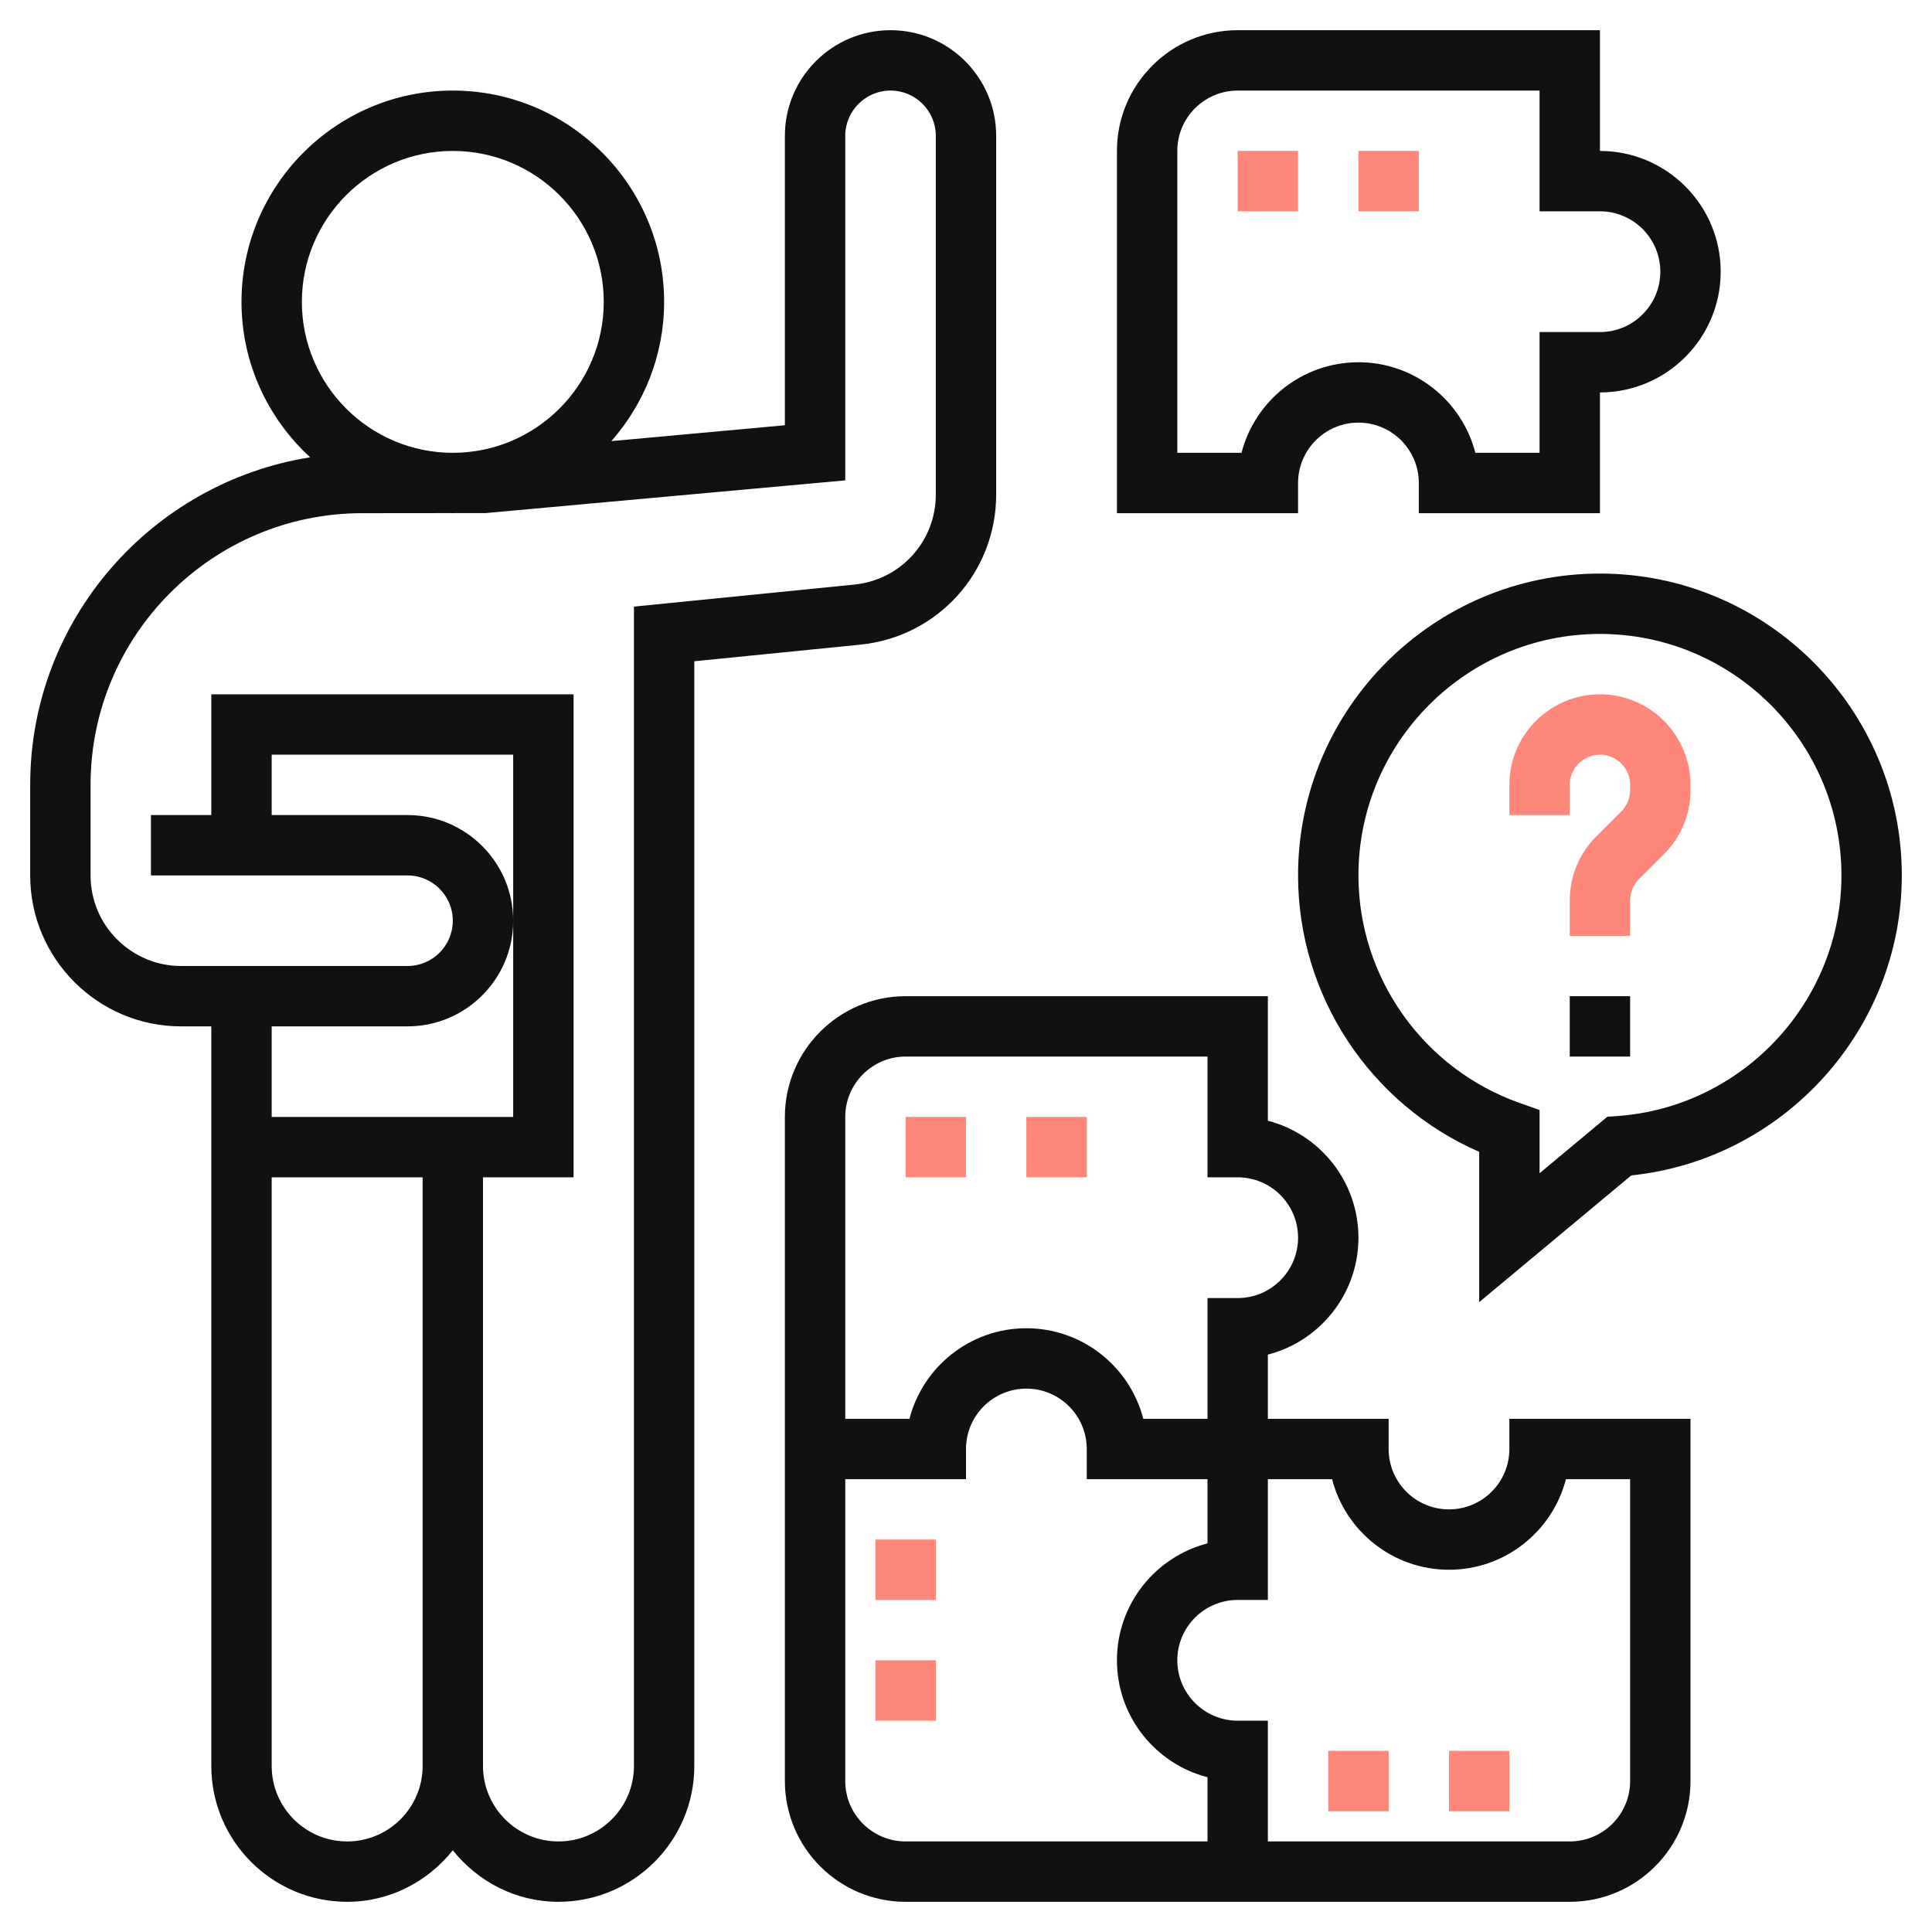
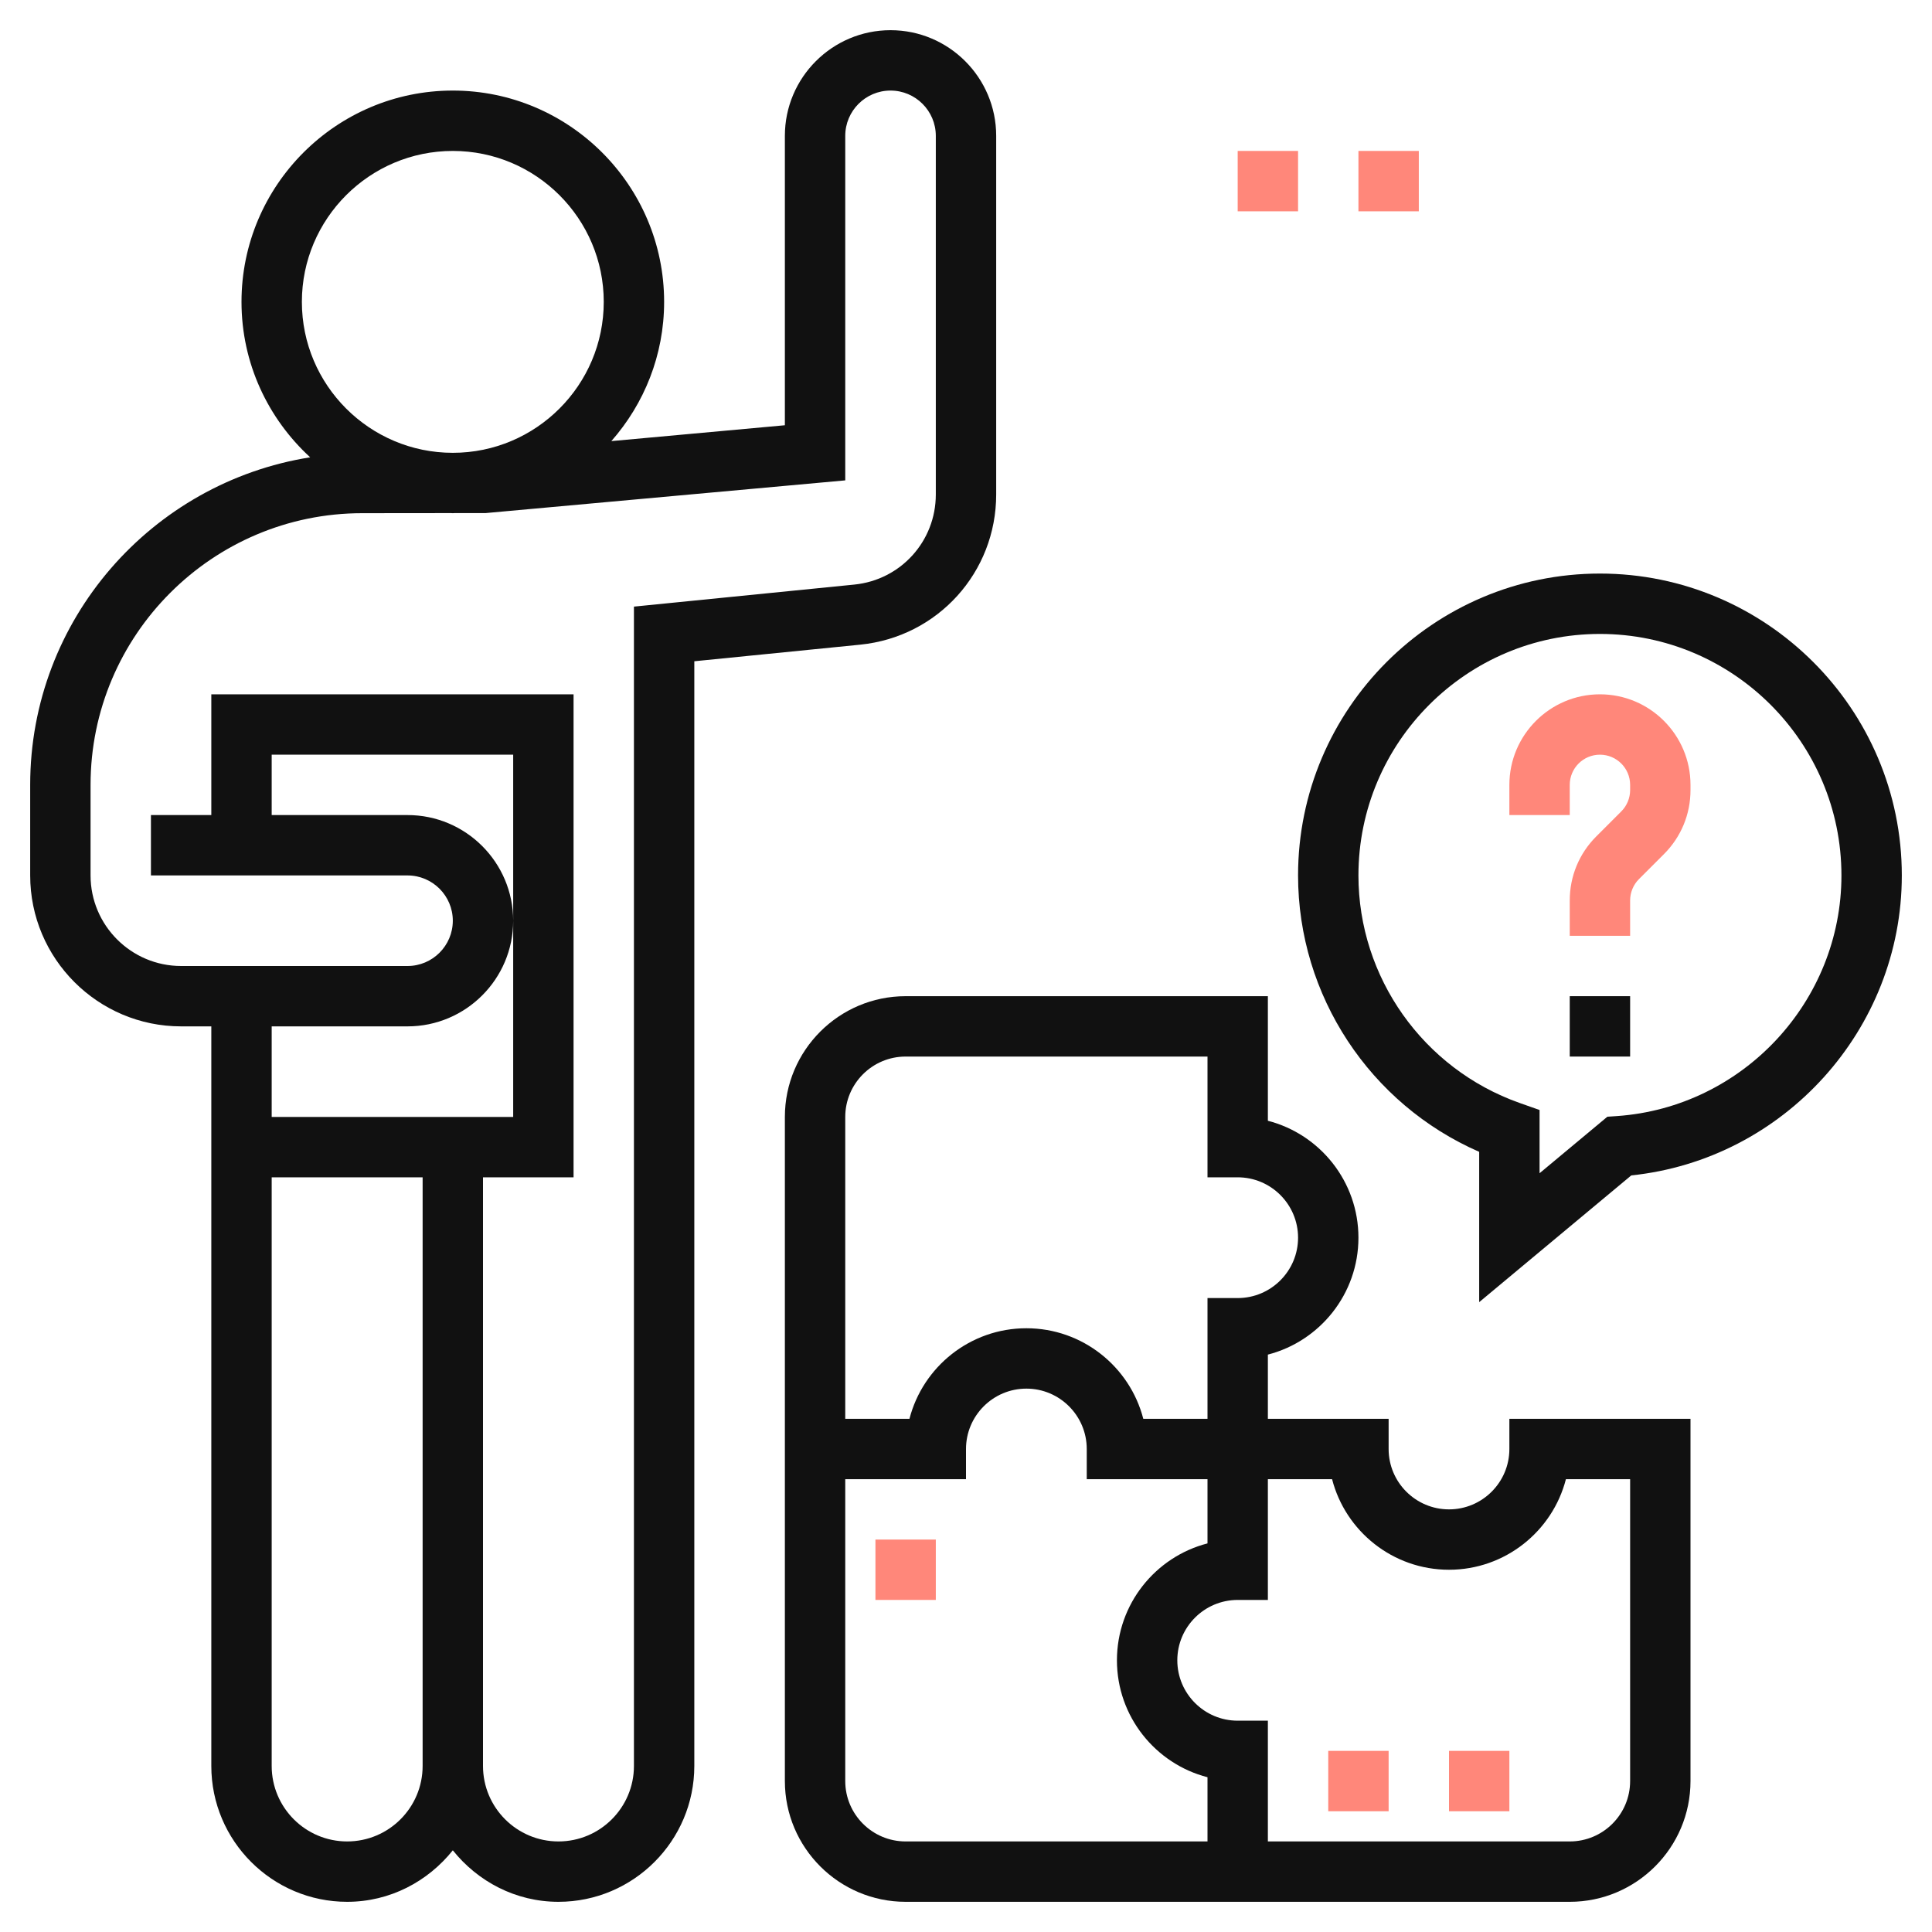
<svg xmlns="http://www.w3.org/2000/svg" width="512" height="512" viewBox="0 0 512 512" fill="none">
  <path d="M400 384C400 392.824 392.824 400 384 400C375.176 400 368 392.824 368 384V376H336V358.984C349.792 355.432 360 342.88 360 328C360 313.12 349.792 300.568 336 297.016V264H240C222.352 264 208 278.352 208 296V376V392V472C208 489.648 222.352 504 240 504H320H336H416C433.648 504 448 489.648 448 472V376H400V384ZM224 296C224 287.176 231.176 280 240 280H320V312H328C336.824 312 344 319.176 344 328C344 336.824 336.824 344 328 344H320V376H302.984C299.432 362.208 286.88 352 272 352C257.12 352 244.568 362.208 241.016 376H224V296ZM240 488C231.176 488 224 480.824 224 472V392H256V384C256 375.176 263.176 368 272 368C280.824 368 288 375.176 288 384V392H320V409.016C306.208 412.568 296 425.12 296 440C296 454.88 306.208 467.432 320 470.984V488H240ZM414.984 392H432V472C432 480.824 424.824 488 416 488H336V456H328C319.176 456 312 448.824 312 440C312 431.176 319.176 424 328 424H336V392H353.016C356.568 405.792 369.12 416 384 416C398.88 416 411.432 405.792 414.984 392Z" fill="#111111" />
-   <path d="M344 128C344 119.176 351.176 112 360 112C368.824 112 376 119.176 376 128V136H424V104C441.648 104 456 89.648 456 72C456 54.352 441.648 40 424 40V8H328C310.352 8 296 22.352 296 40V136H344V128ZM329.016 120H312V40C312 31.176 319.176 24 328 24H408V56H424C432.824 56 440 63.176 440 72C440 80.824 432.824 88 424 88H408V120H390.984C387.432 106.208 374.88 96 360 96C345.12 96 332.568 106.208 329.016 120Z" fill="#111111" />
  <path d="M424 184C410.768 184 400 194.768 400 208V216H416V208C416 203.584 419.584 200 424 200C428.416 200 432 203.584 432 208V209.376C432 211.48 431.152 213.544 429.656 215.032L423.032 221.656C418.496 226.184 416 232.216 416 238.624V248H432V238.624C432 236.52 432.848 234.456 434.344 232.968L440.968 226.344C445.504 221.816 448 215.784 448 209.376V208C448 194.768 437.232 184 424 184Z" fill="#FF877A" />
  <path d="M416 264H432V280H416V264Z" fill="#111111" />
  <path d="M424 152C379.888 152 344 187.888 344 232C344 263.864 363.064 292.616 392 305.248V345.08L432.304 311.496C472.72 307.296 504 272.88 504 232C504 187.888 468.112 152 424 152ZM428.544 295.768L425.968 295.944L408 310.92V294.16L402.672 292.28C377.152 283.232 360 259.016 360 232C360 196.712 388.712 168 424 168C459.288 168 488 196.712 488 232C488 265.408 461.88 293.416 428.544 295.768Z" fill="#111111" />
  <path d="M352 464H368V480H352V464Z" fill="#FF877A" />
  <path d="M384 464H400V480H384V464Z" fill="#FF877A" />
  <path d="M232 408H248V424H232V408Z" fill="#FF877A" />
-   <path d="M232 440H248V456H232V440Z" fill="#FF877A" />
  <path d="M328 40H344V56H328V40Z" fill="#FF877A" />
  <path d="M360 40H376V56H360V40Z" fill="#FF877A" />
-   <path d="M240 296H256V312H240V296Z" fill="#FF877A" />
-   <path d="M272 296H288V312H272V296Z" fill="#FF877A" />
  <path d="M264 131.04V36C264 20.56 251.44 8 236 8C220.56 8 208 20.56 208 36V112.696L162.016 116.896C170.696 107.032 176 94.136 176 80C176 49.128 150.872 24 120 24C89.128 24 64 49.128 64 80C64 96.296 71.048 110.952 82.2 121.192C40.224 127.848 8 164.184 8 208V232C8 254.056 25.944 272 48 272H56V304V312V468C56 487.848 72.152 504 92 504C103.368 504 113.4 498.6 120 490.352C126.6 498.6 136.632 504 148 504C167.848 504 184 487.848 184 468V175.24L227.984 170.84C248.512 168.784 264 151.672 264 131.04V131.04ZM80 80C80 57.944 97.944 40 120 40C142.056 40 160 57.944 160 80C160 102.056 142.056 120 120 120C97.944 120 80 102.056 80 80ZM108 272C123.44 272 136 259.44 136 244C136 228.56 123.44 216 108 216H72V200H136V244V296H72V272H108ZM92 488C80.968 488 72 479.032 72 468V312H112V468C112 479.032 103.032 488 92 488ZM168 160.76V468C168 479.032 159.032 488 148 488C136.968 488 128 479.032 128 468V312H152V184H56V216H40V232H108C114.616 232 120 237.384 120 244C120 250.616 114.616 256 108 256H48C34.768 256 24 245.232 24 232V208C24 168.296 56.296 136 96 136L119.552 135.976C119.704 135.976 119.848 136 120 136C120.152 136 120.304 135.976 120.464 135.976L128.728 135.968L224 127.304V36C224 29.384 229.384 24 236 24C242.616 24 248 29.384 248 36V131.04C248 143.424 238.712 153.688 226.392 154.92L168 160.76Z" fill="#111111" />
</svg>